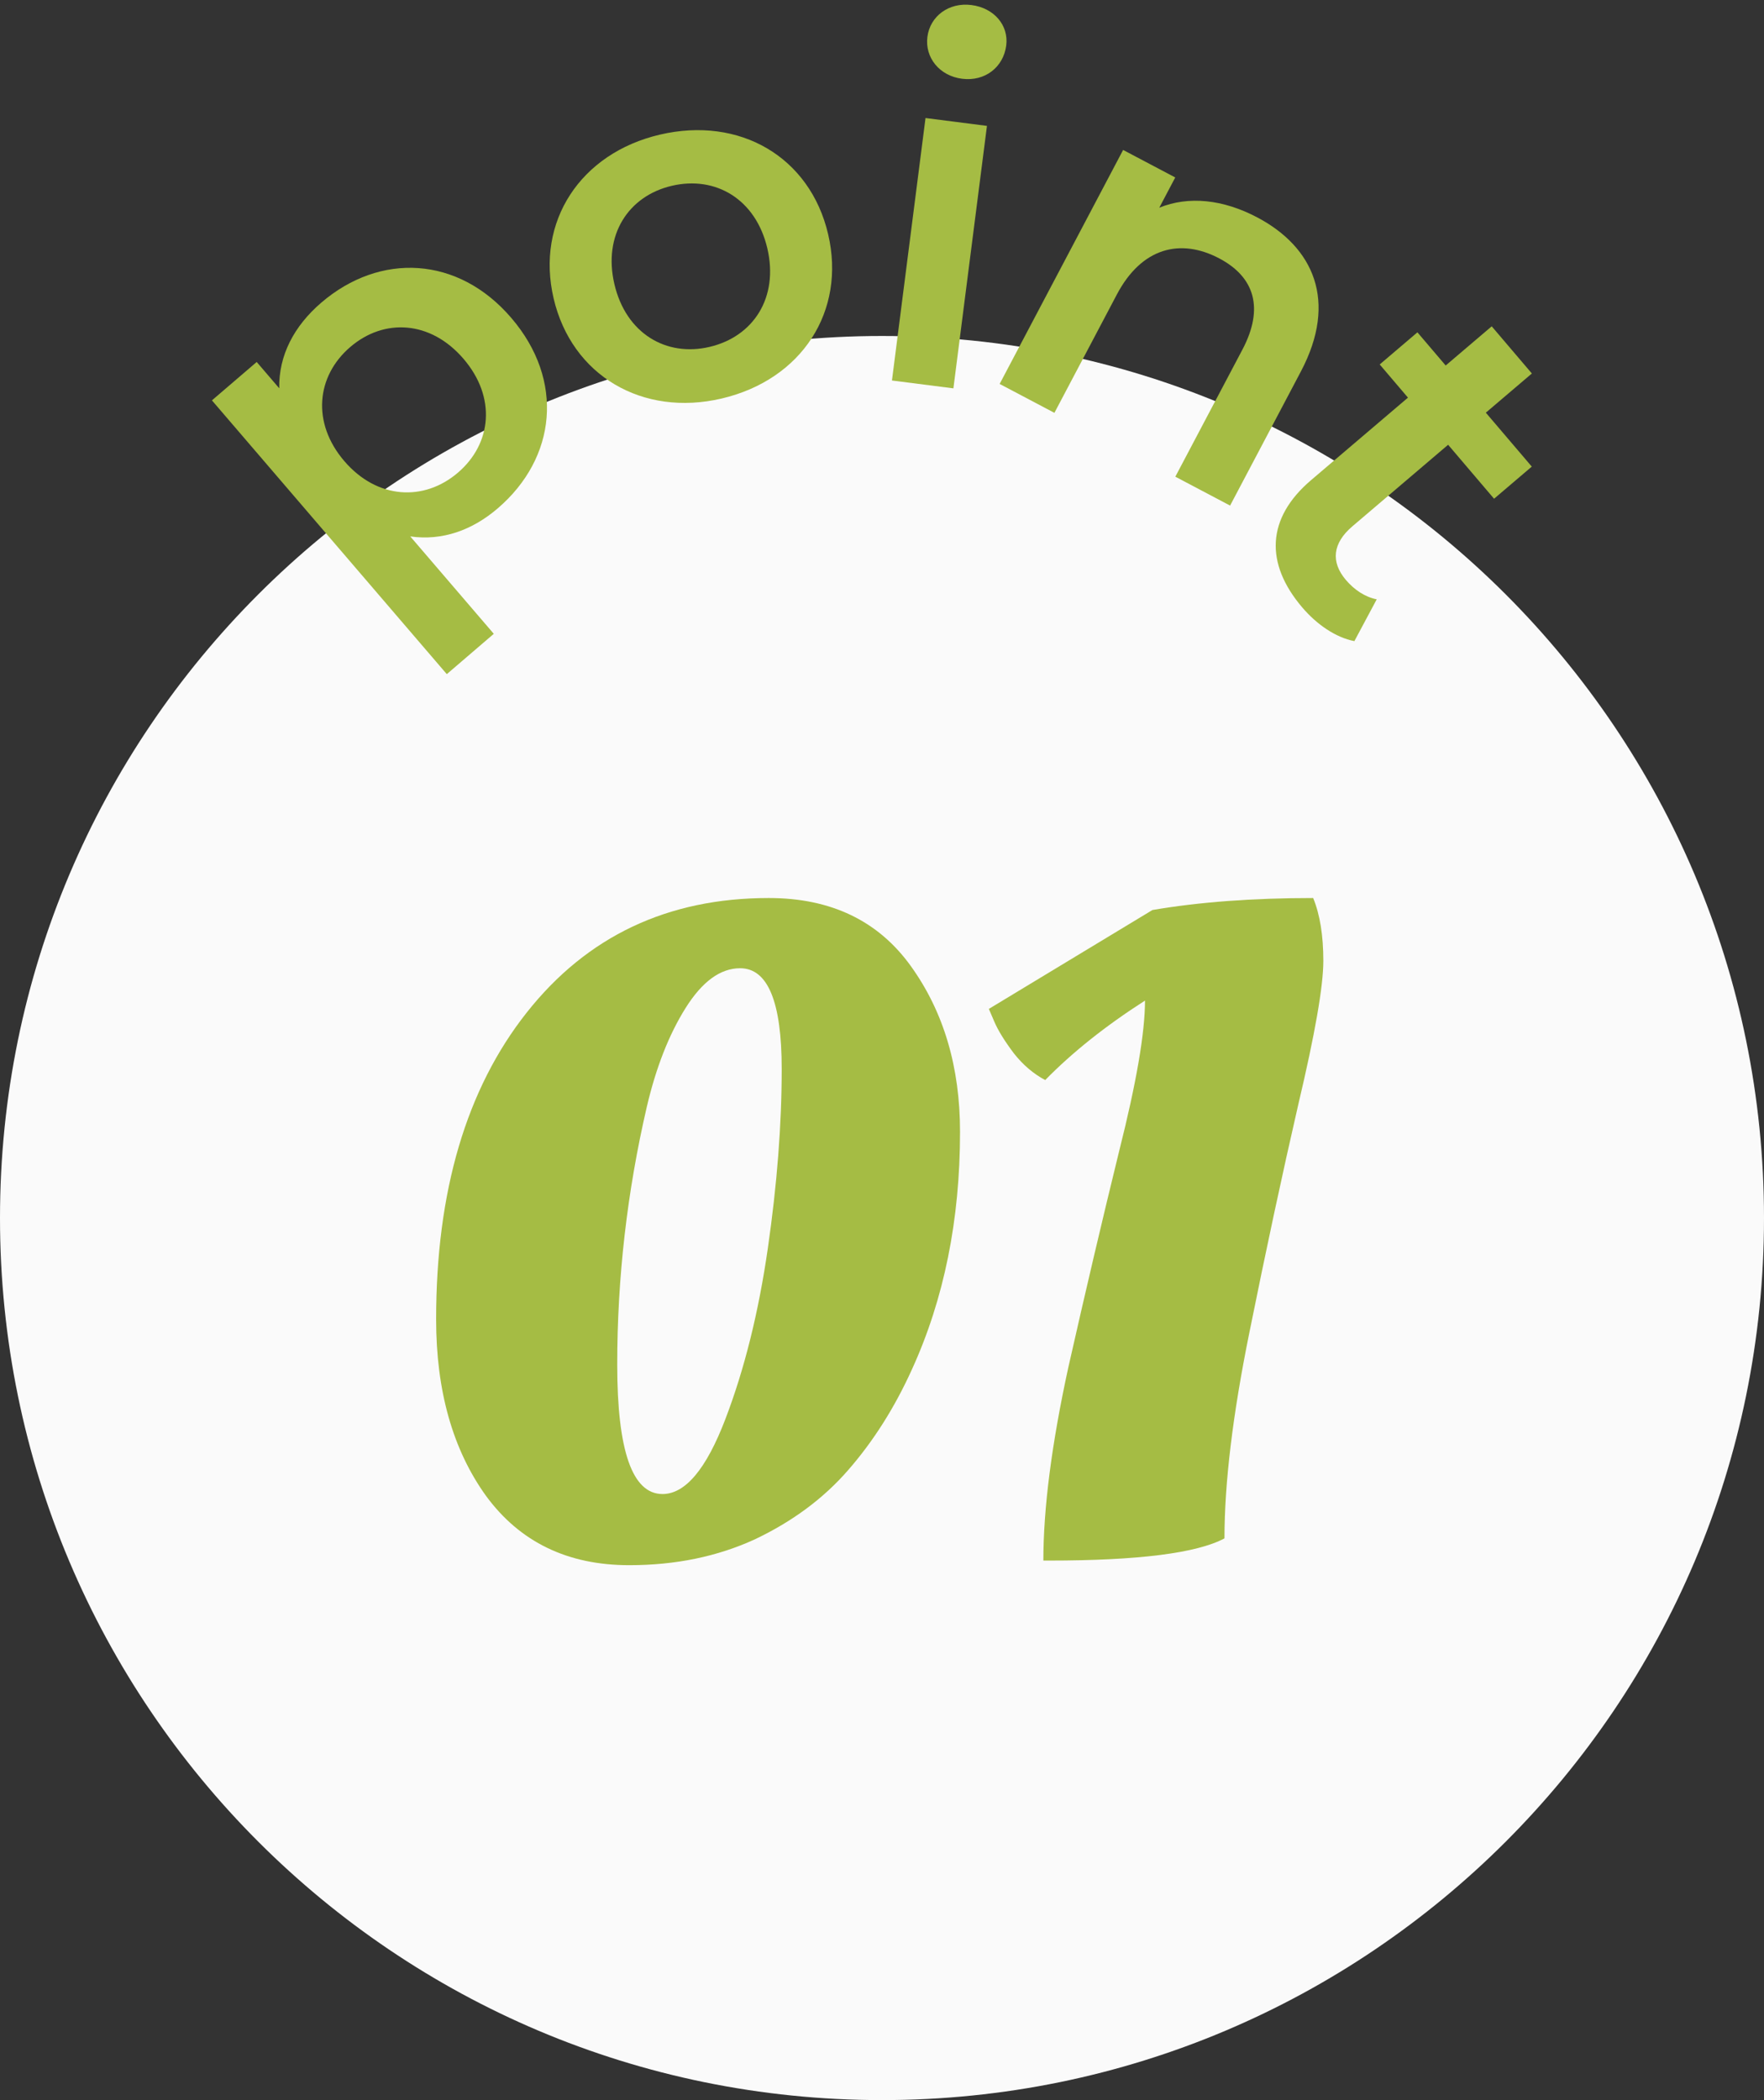
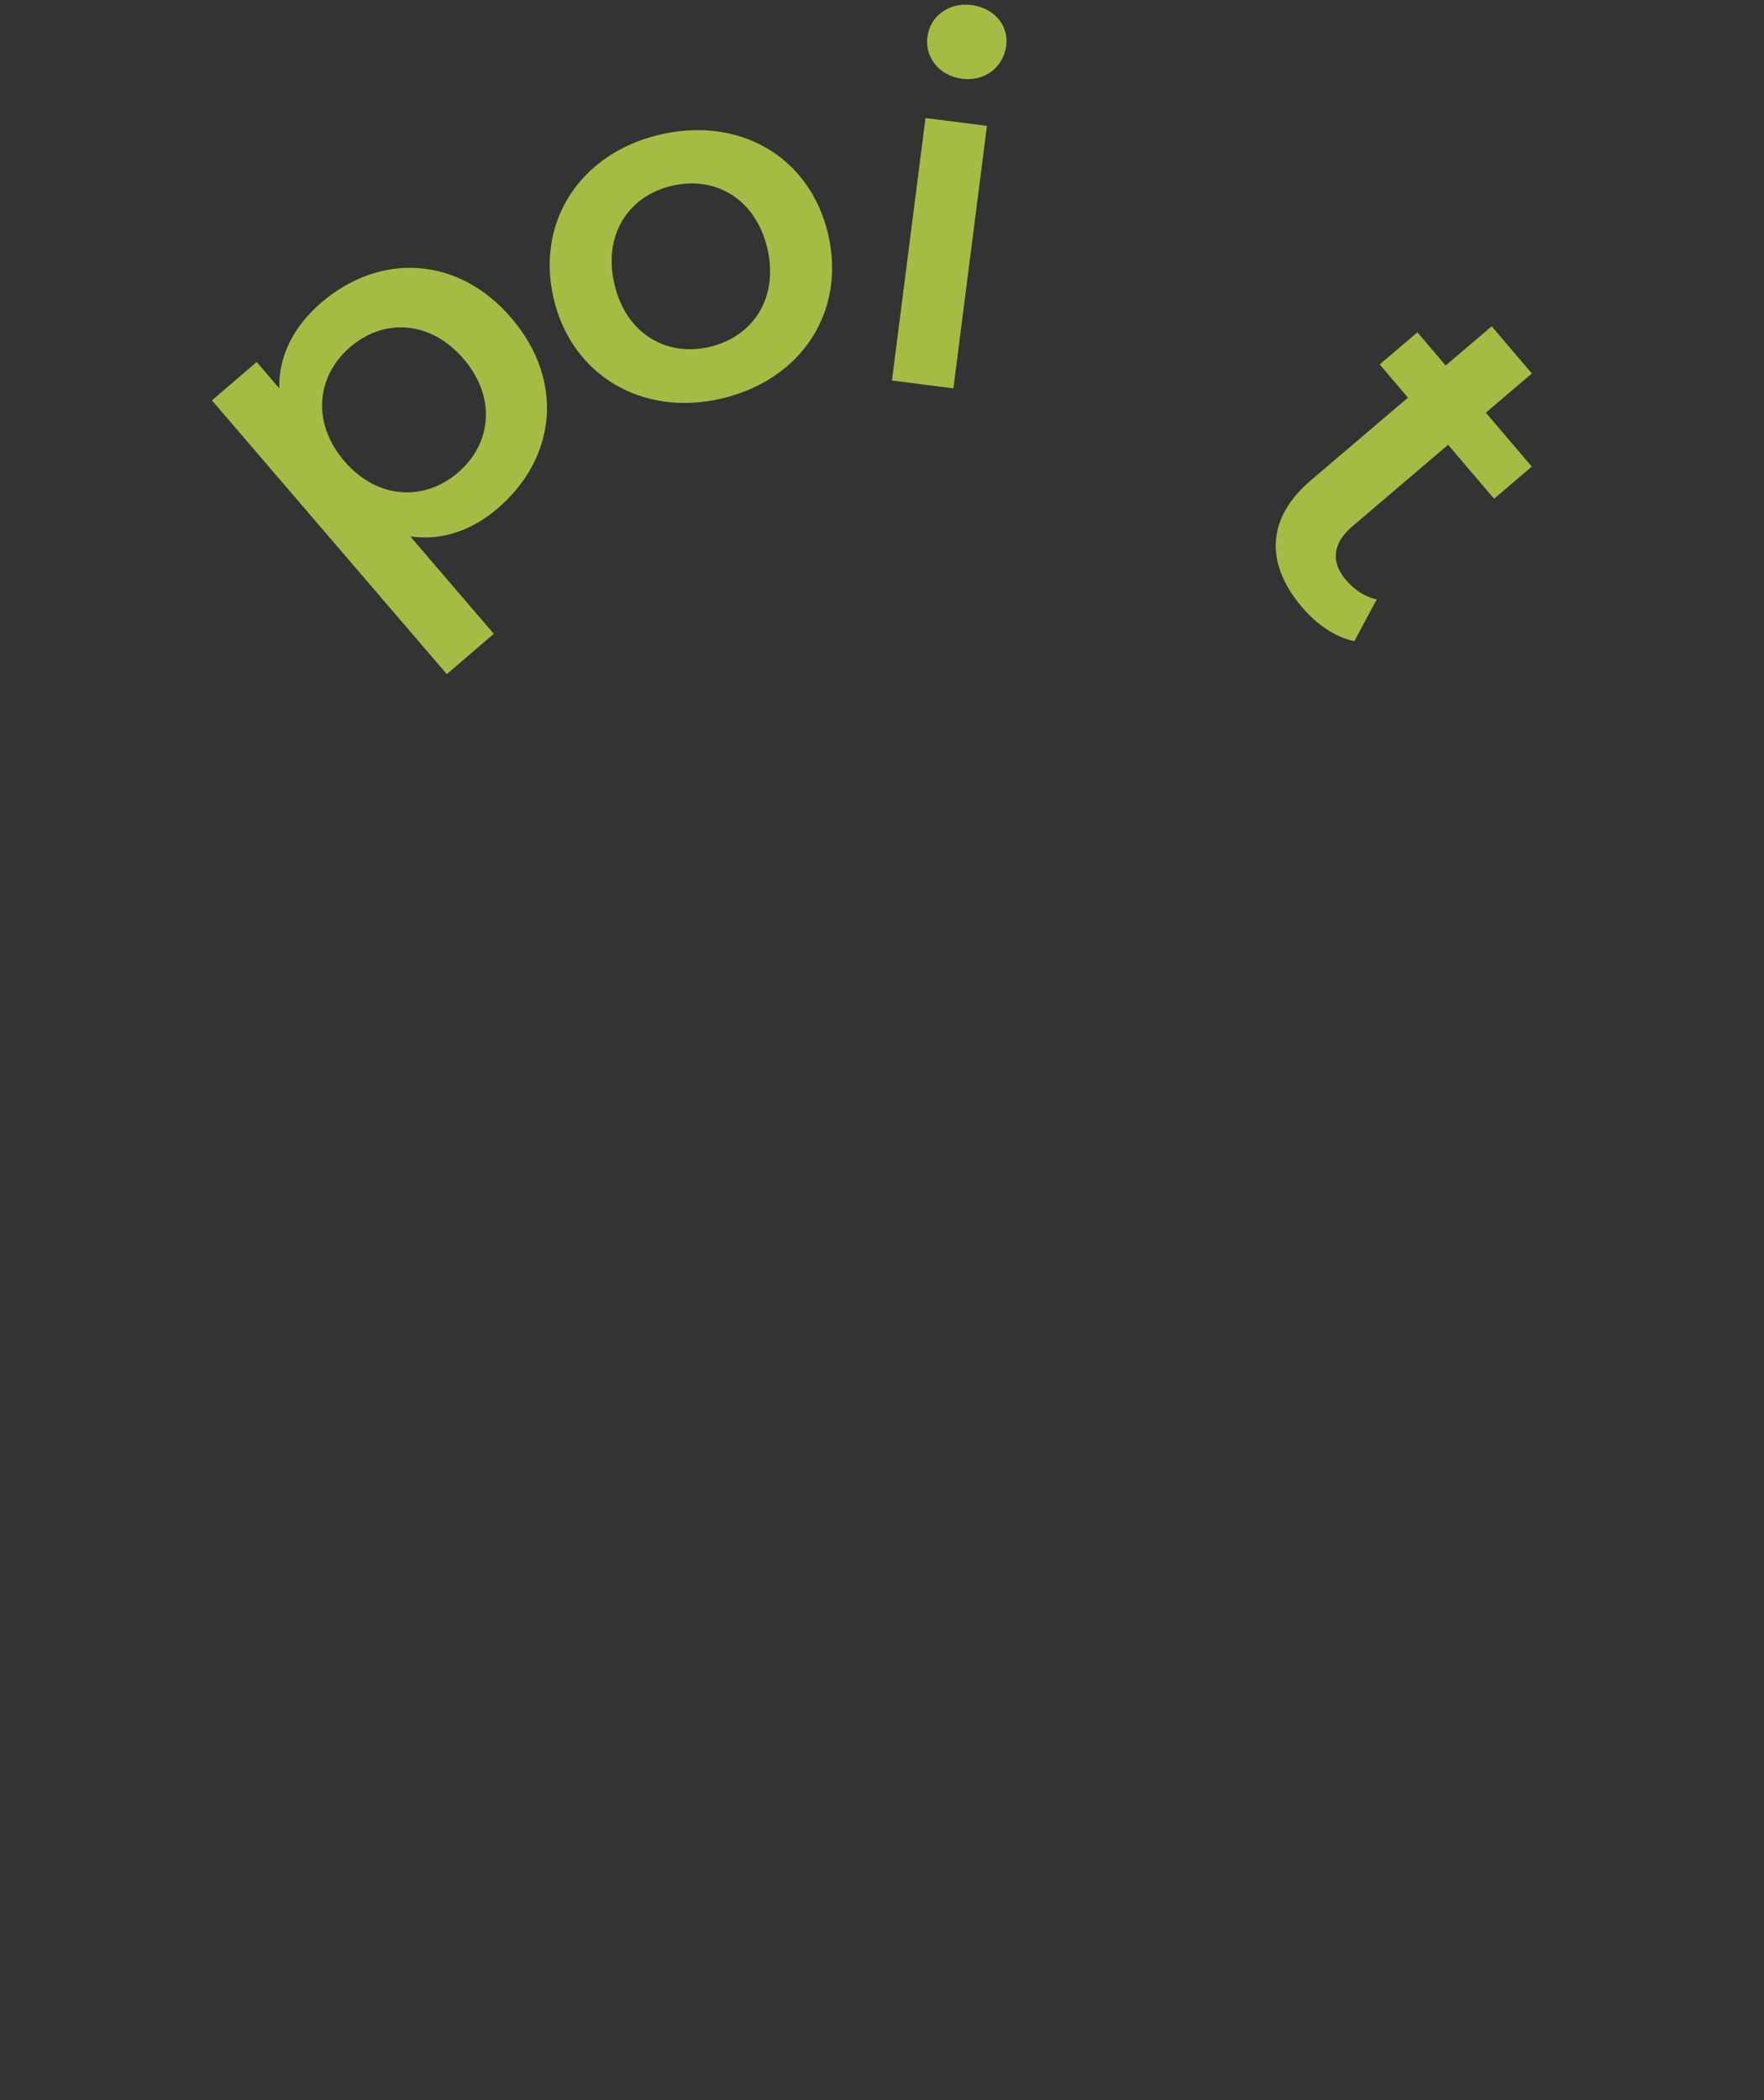
<svg xmlns="http://www.w3.org/2000/svg" width="42" height="50" viewBox="0 0 42 50" fill="none">
  <rect x="0" y="0" width="42" height="50" fill="#333333" stroke="none" />
-   <path d="M42 28.999C42 40.597 32.598 49.999 21 49.999C9.402 49.999 0 40.597 0 28.999C0 17.401 9.402 7.999 21 7.999C32.598 7.999 42 17.401 42 28.999Z" fill="#FAFAFA" />
  <path d="M7.65 7.205C9.047 6.007 10.906 6.09 12.173 7.568C13.448 9.054 13.248 10.904 11.852 12.102C11.243 12.625 10.529 12.88 9.768 12.771L11.757 15.09L10.638 16.05L5.046 9.532L6.112 8.618L6.649 9.245C6.633 8.466 6.997 7.766 7.65 7.205ZM10.904 11.252C11.71 10.561 11.82 9.456 11.036 8.543C10.253 7.63 9.145 7.57 8.339 8.262C7.533 8.953 7.415 10.065 8.198 10.978C8.982 11.891 10.099 11.943 10.904 11.252Z" fill="#A5BC44" />
  <path d="M17.182 9.488C15.298 9.93 13.613 8.944 13.182 7.107C12.751 5.269 13.825 3.648 15.708 3.206C17.614 2.759 19.286 3.736 19.717 5.574C20.148 7.411 19.088 9.041 17.182 9.488ZM16.894 8.259C17.939 8.014 18.544 7.085 18.27 5.913C17.995 4.742 17.039 4.178 15.994 4.424C14.96 4.666 14.354 5.596 14.629 6.767C14.904 7.939 15.86 8.502 16.894 8.259Z" fill="#A5BC44" />
  <path d="M22.905 1.875C22.367 1.806 22.018 1.369 22.081 0.878C22.144 0.386 22.591 0.051 23.129 0.12C23.668 0.188 24.019 0.602 23.958 1.082C23.892 1.597 23.455 1.945 22.905 1.875ZM21.237 9.059L22.036 2.81L23.499 2.997L22.7 9.246L21.237 9.059Z" fill="#A5BC44" />
-   <path d="M29.935 5.176C31.27 5.881 31.86 7.165 30.973 8.845L29.288 12.037L27.984 11.349L29.581 8.324C30.104 7.333 29.867 6.594 29.032 6.153C28.104 5.663 27.18 5.896 26.591 7.013L25.105 9.829L23.801 9.141L26.741 3.57L27.982 4.225L27.602 4.945C28.3 4.66 29.121 4.746 29.935 5.176Z" fill="#A5BC44" />
  <path d="M32.779 14.269L32.247 15.264C31.802 15.178 31.35 14.866 31.006 14.462C30.111 13.411 30.155 12.335 31.215 11.432L33.523 9.467L32.85 8.677L33.748 7.912L34.421 8.702L35.517 7.769L36.473 8.892L35.377 9.825L36.471 11.109L35.573 11.874L34.479 10.589L32.198 12.532C31.731 12.93 31.678 13.377 32.046 13.809C32.245 14.042 32.499 14.213 32.779 14.269Z" fill="#A5BC44" />
-   <path d="M24.974 37.154H24.842C24.842 35.907 25.04 34.375 25.436 32.556C25.847 30.737 26.25 29.021 26.646 27.408C27.057 25.78 27.262 24.585 27.262 23.822C26.324 24.423 25.532 25.054 24.886 25.714C24.608 25.567 24.358 25.355 24.138 25.076C23.918 24.783 23.764 24.533 23.676 24.328L23.544 24.02L27.438 21.666C28.553 21.475 29.829 21.38 31.266 21.38C31.428 21.776 31.508 22.275 31.508 22.876C31.508 23.477 31.31 24.614 30.914 26.286C30.533 27.943 30.144 29.755 29.748 31.72C29.352 33.671 29.154 35.306 29.154 36.626C28.494 36.978 27.101 37.154 24.974 37.154Z" fill="#A5BC44" />
-   <path d="M22.858 26.946C22.858 29.043 22.477 30.928 21.714 32.6C21.303 33.509 20.797 34.309 20.196 34.998C19.61 35.673 18.869 36.223 17.974 36.648C17.079 37.059 16.082 37.264 14.982 37.264C13.515 37.264 12.379 36.714 11.572 35.614C10.78 34.514 10.384 33.113 10.384 31.412C10.384 28.361 11.103 25.927 12.54 24.108C13.977 22.289 15.899 21.38 18.304 21.38C19.785 21.38 20.915 21.923 21.692 23.008C22.47 24.093 22.858 25.406 22.858 26.946ZM15.774 35.57C16.317 35.57 16.816 34.976 17.27 33.788C17.725 32.6 18.062 31.243 18.282 29.718C18.502 28.193 18.612 26.77 18.612 25.45C18.612 23.851 18.282 23.052 17.622 23.052C17.153 23.052 16.72 23.367 16.324 23.998C15.928 24.629 15.62 25.413 15.4 26.352C14.931 28.376 14.696 30.422 14.696 32.49C14.696 34.543 15.056 35.57 15.774 35.57Z" fill="#A5BC44" />
</svg>